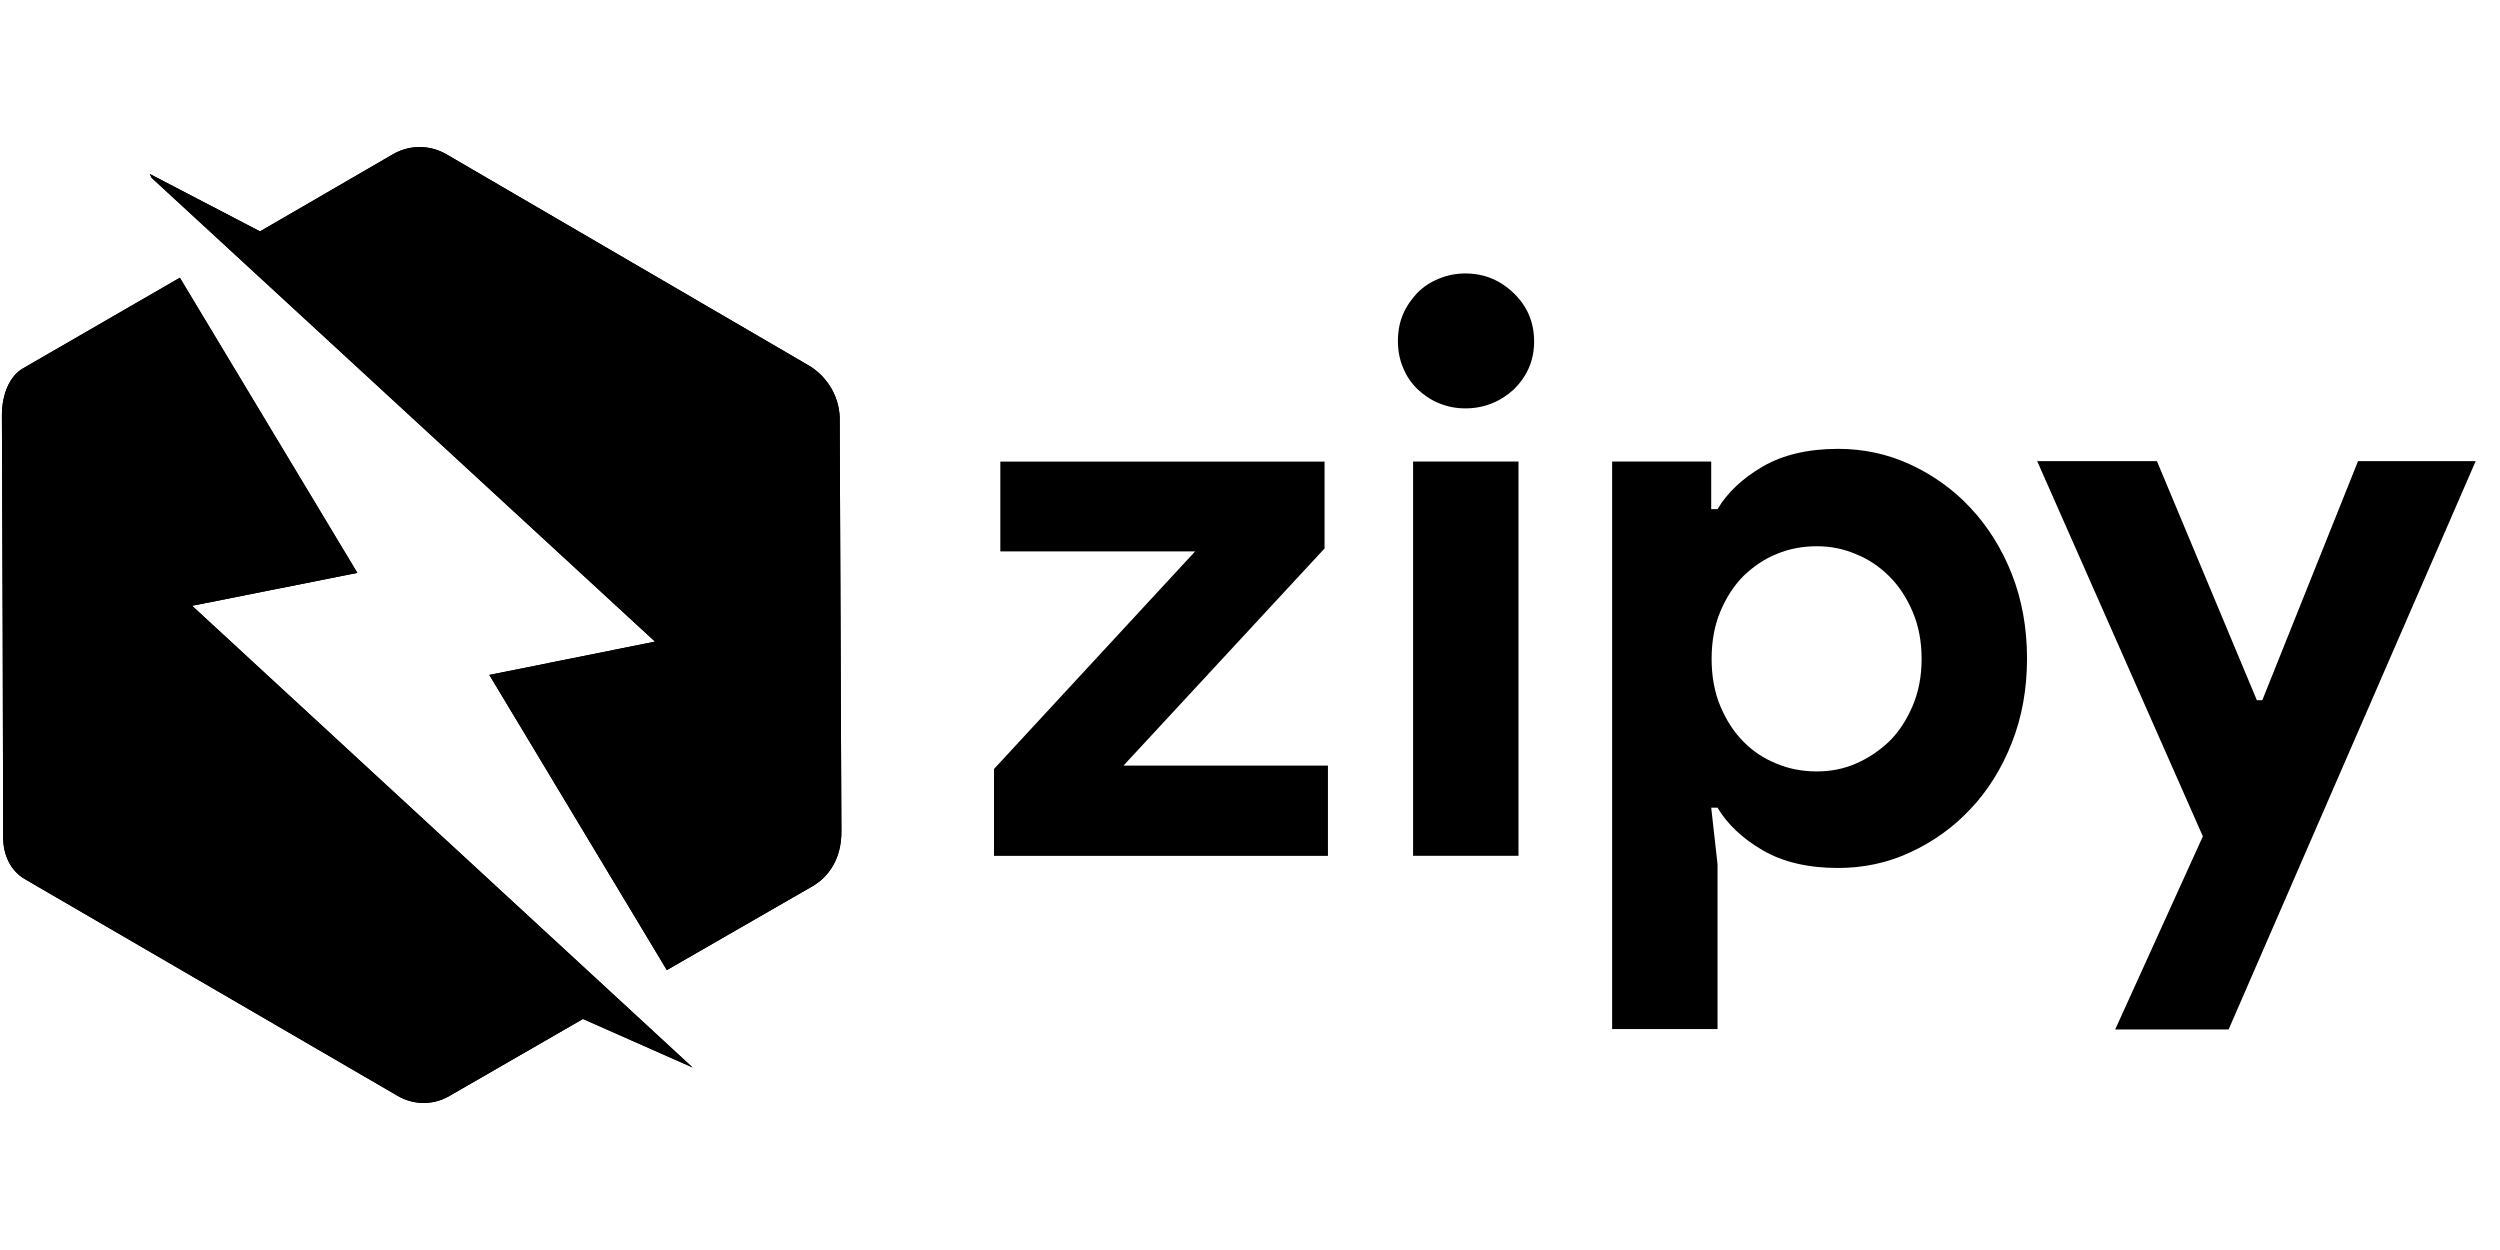
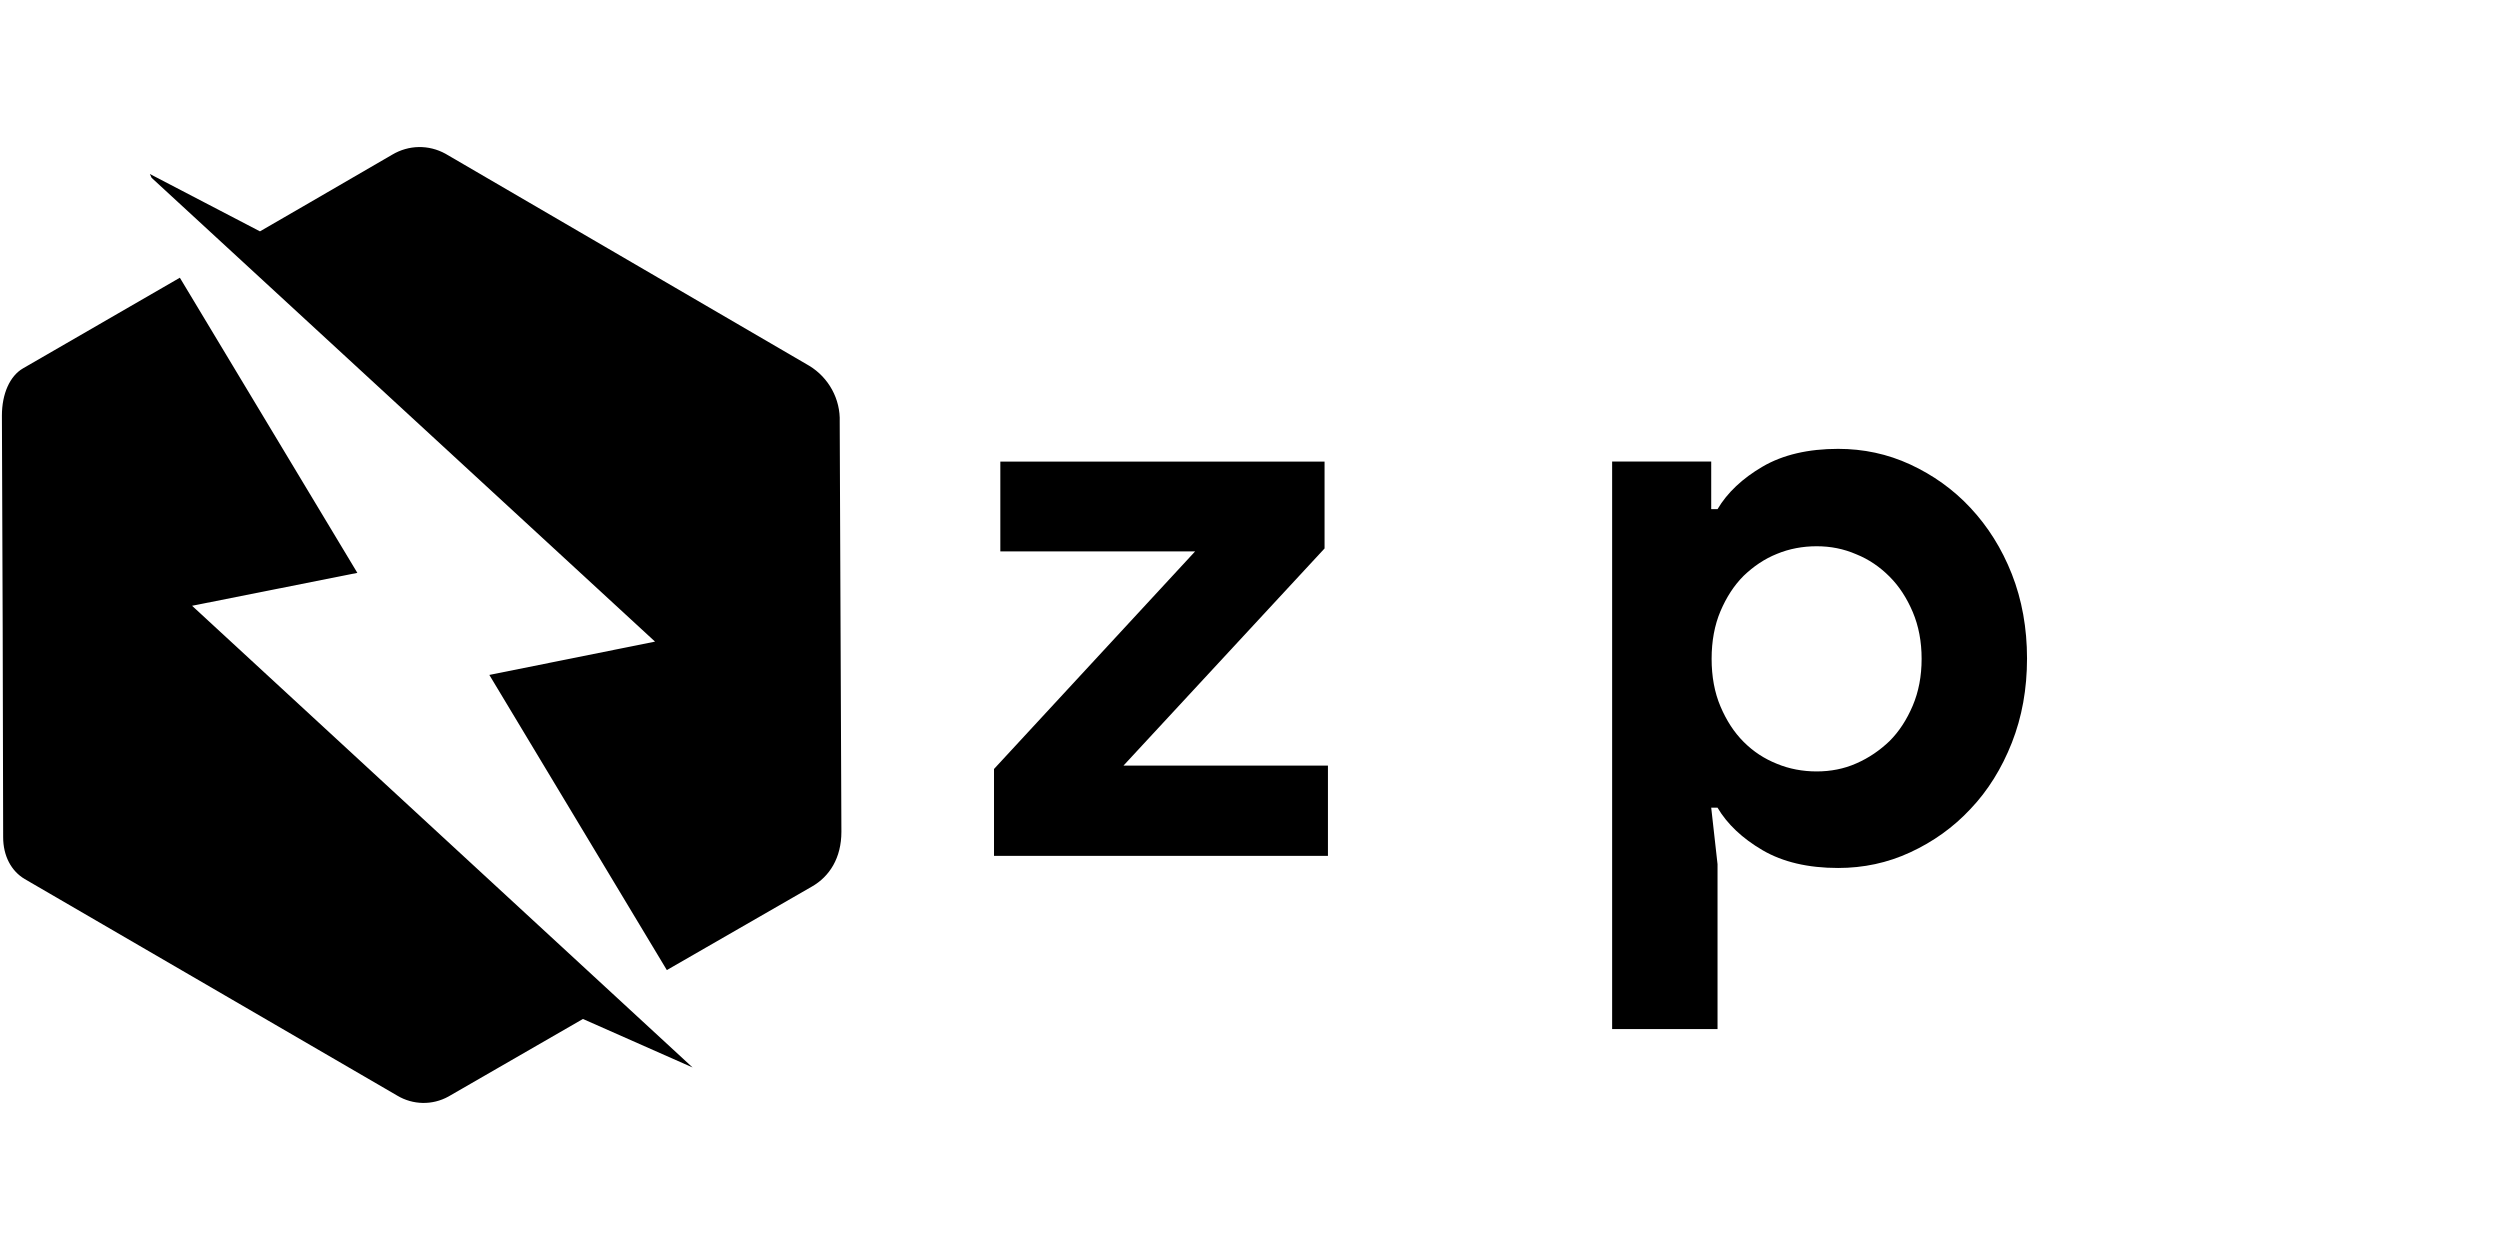
<svg xmlns="http://www.w3.org/2000/svg" width="68" height="34" viewBox="0 0 68 34" fill="none">
  <g clip-path="url(#clip0_1885_3558)">
-     <path fill-rule="evenodd" clip-rule="evenodd" d="M22.083 24.115L18.138 26.386L13.31 18.358L17.817 17.452L4.123 4.836L4.077 4.733L7.071 6.293C7.071 6.293 9.433 4.928 10.672 4.205C11.119 3.941 11.658 3.93 12.117 4.182L22.014 9.951C22.542 10.272 22.863 10.857 22.84 11.476C22.852 13.919 22.875 20.089 22.886 22.624C22.886 23.335 22.565 23.84 22.083 24.115ZM9.72 15.582L5.224 16.477L18.838 29.035L15.856 27.716L12.197 29.826C11.761 30.067 11.234 30.056 10.809 29.803L0.671 23.909C0.304 23.691 0.086 23.278 0.086 22.773C0.086 20.456 0.063 13.782 0.052 11.304C0.052 10.708 0.27 10.226 0.625 10.02L4.892 7.554L9.72 15.582Z" fill="black" />
    <path d="M22.083 24.115L18.138 26.386L13.31 18.358L17.817 17.452L4.123 4.836L4.077 4.733L7.071 6.293C7.071 6.293 9.433 4.928 10.672 4.205C11.119 3.941 11.658 3.93 12.117 4.182L22.014 9.951C22.542 10.272 22.863 10.857 22.84 11.476C22.852 13.919 22.875 20.089 22.886 22.624C22.886 23.335 22.565 23.84 22.083 24.115ZM9.72 15.582L5.224 16.477L18.838 29.035L15.856 27.716L12.197 29.826C11.761 30.067 11.234 30.056 10.809 29.803L0.671 23.909C0.304 23.691 0.086 23.278 0.086 22.773C0.086 20.456 0.063 13.782 0.052 11.304C0.052 10.708 0.27 10.226 0.625 10.02L4.892 7.554L9.72 15.582Z" fill="black" />
    <path d="M27.037 20.916L32.507 14.998H27.209V12.556H36.028V14.918L30.558 20.825H36.12V23.279H27.037V20.916Z" fill="black" />
-     <path d="M39.858 11.108C39.606 11.108 39.377 11.063 39.147 10.971C38.918 10.879 38.723 10.742 38.551 10.581C38.379 10.409 38.253 10.225 38.161 9.996C38.069 9.778 38.023 9.537 38.023 9.273C38.023 9.01 38.069 8.769 38.161 8.551C38.253 8.333 38.39 8.138 38.551 7.966C38.723 7.794 38.918 7.668 39.147 7.576C39.377 7.484 39.606 7.438 39.858 7.438C40.374 7.438 40.81 7.622 41.177 7.978C41.544 8.333 41.728 8.769 41.728 9.285C41.728 9.801 41.544 10.225 41.177 10.592C40.81 10.925 40.374 11.108 39.858 11.108ZM38.436 23.277V12.553H41.303V23.277H38.436Z" fill="black" />
    <path d="M43.85 12.553H46.545V13.849H46.717C46.981 13.402 47.394 13.012 47.944 12.691C48.494 12.37 49.183 12.209 49.997 12.209C50.685 12.209 51.339 12.347 51.958 12.633C52.577 12.92 53.128 13.31 53.598 13.815C54.068 14.319 54.447 14.916 54.722 15.615C54.997 16.315 55.135 17.083 55.135 17.909C55.135 18.746 54.997 19.503 54.722 20.203C54.447 20.902 54.068 21.51 53.598 22.003C53.128 22.508 52.577 22.898 51.958 23.184C51.339 23.471 50.685 23.609 49.997 23.609C49.183 23.609 48.494 23.448 47.944 23.127C47.394 22.806 46.981 22.416 46.717 21.969H46.545L46.717 23.506V27.99H43.85V12.553ZM49.412 20.983C49.79 20.983 50.157 20.914 50.49 20.765C50.834 20.616 51.132 20.409 51.396 20.157C51.66 19.893 51.866 19.572 52.027 19.193C52.187 18.815 52.268 18.391 52.268 17.92C52.268 17.45 52.187 17.026 52.027 16.647C51.866 16.269 51.66 15.948 51.396 15.684C51.132 15.42 50.834 15.214 50.49 15.076C50.146 14.927 49.79 14.858 49.412 14.858C49.033 14.858 48.666 14.927 48.334 15.065C47.99 15.202 47.692 15.409 47.428 15.661C47.164 15.925 46.958 16.246 46.797 16.624C46.636 17.003 46.556 17.439 46.556 17.92C46.556 18.402 46.636 18.838 46.797 19.216C46.958 19.595 47.164 19.916 47.428 20.18C47.692 20.444 47.99 20.639 48.334 20.776C48.666 20.914 49.033 20.983 49.412 20.983Z" fill="black" />
-     <path d="M59.918 22.749L55.411 12.542H58.668L61.386 19.045H61.535L64.139 12.542H67.339L60.618 28.002H57.533L59.918 22.749Z" fill="black" />
  </g>
  <defs>
    <clipPath id="clip0_1885_3558">
      <rect width="67.287" height="34" fill="white" transform="translate(0.052)" />
    </clipPath>
  </defs>
</svg>